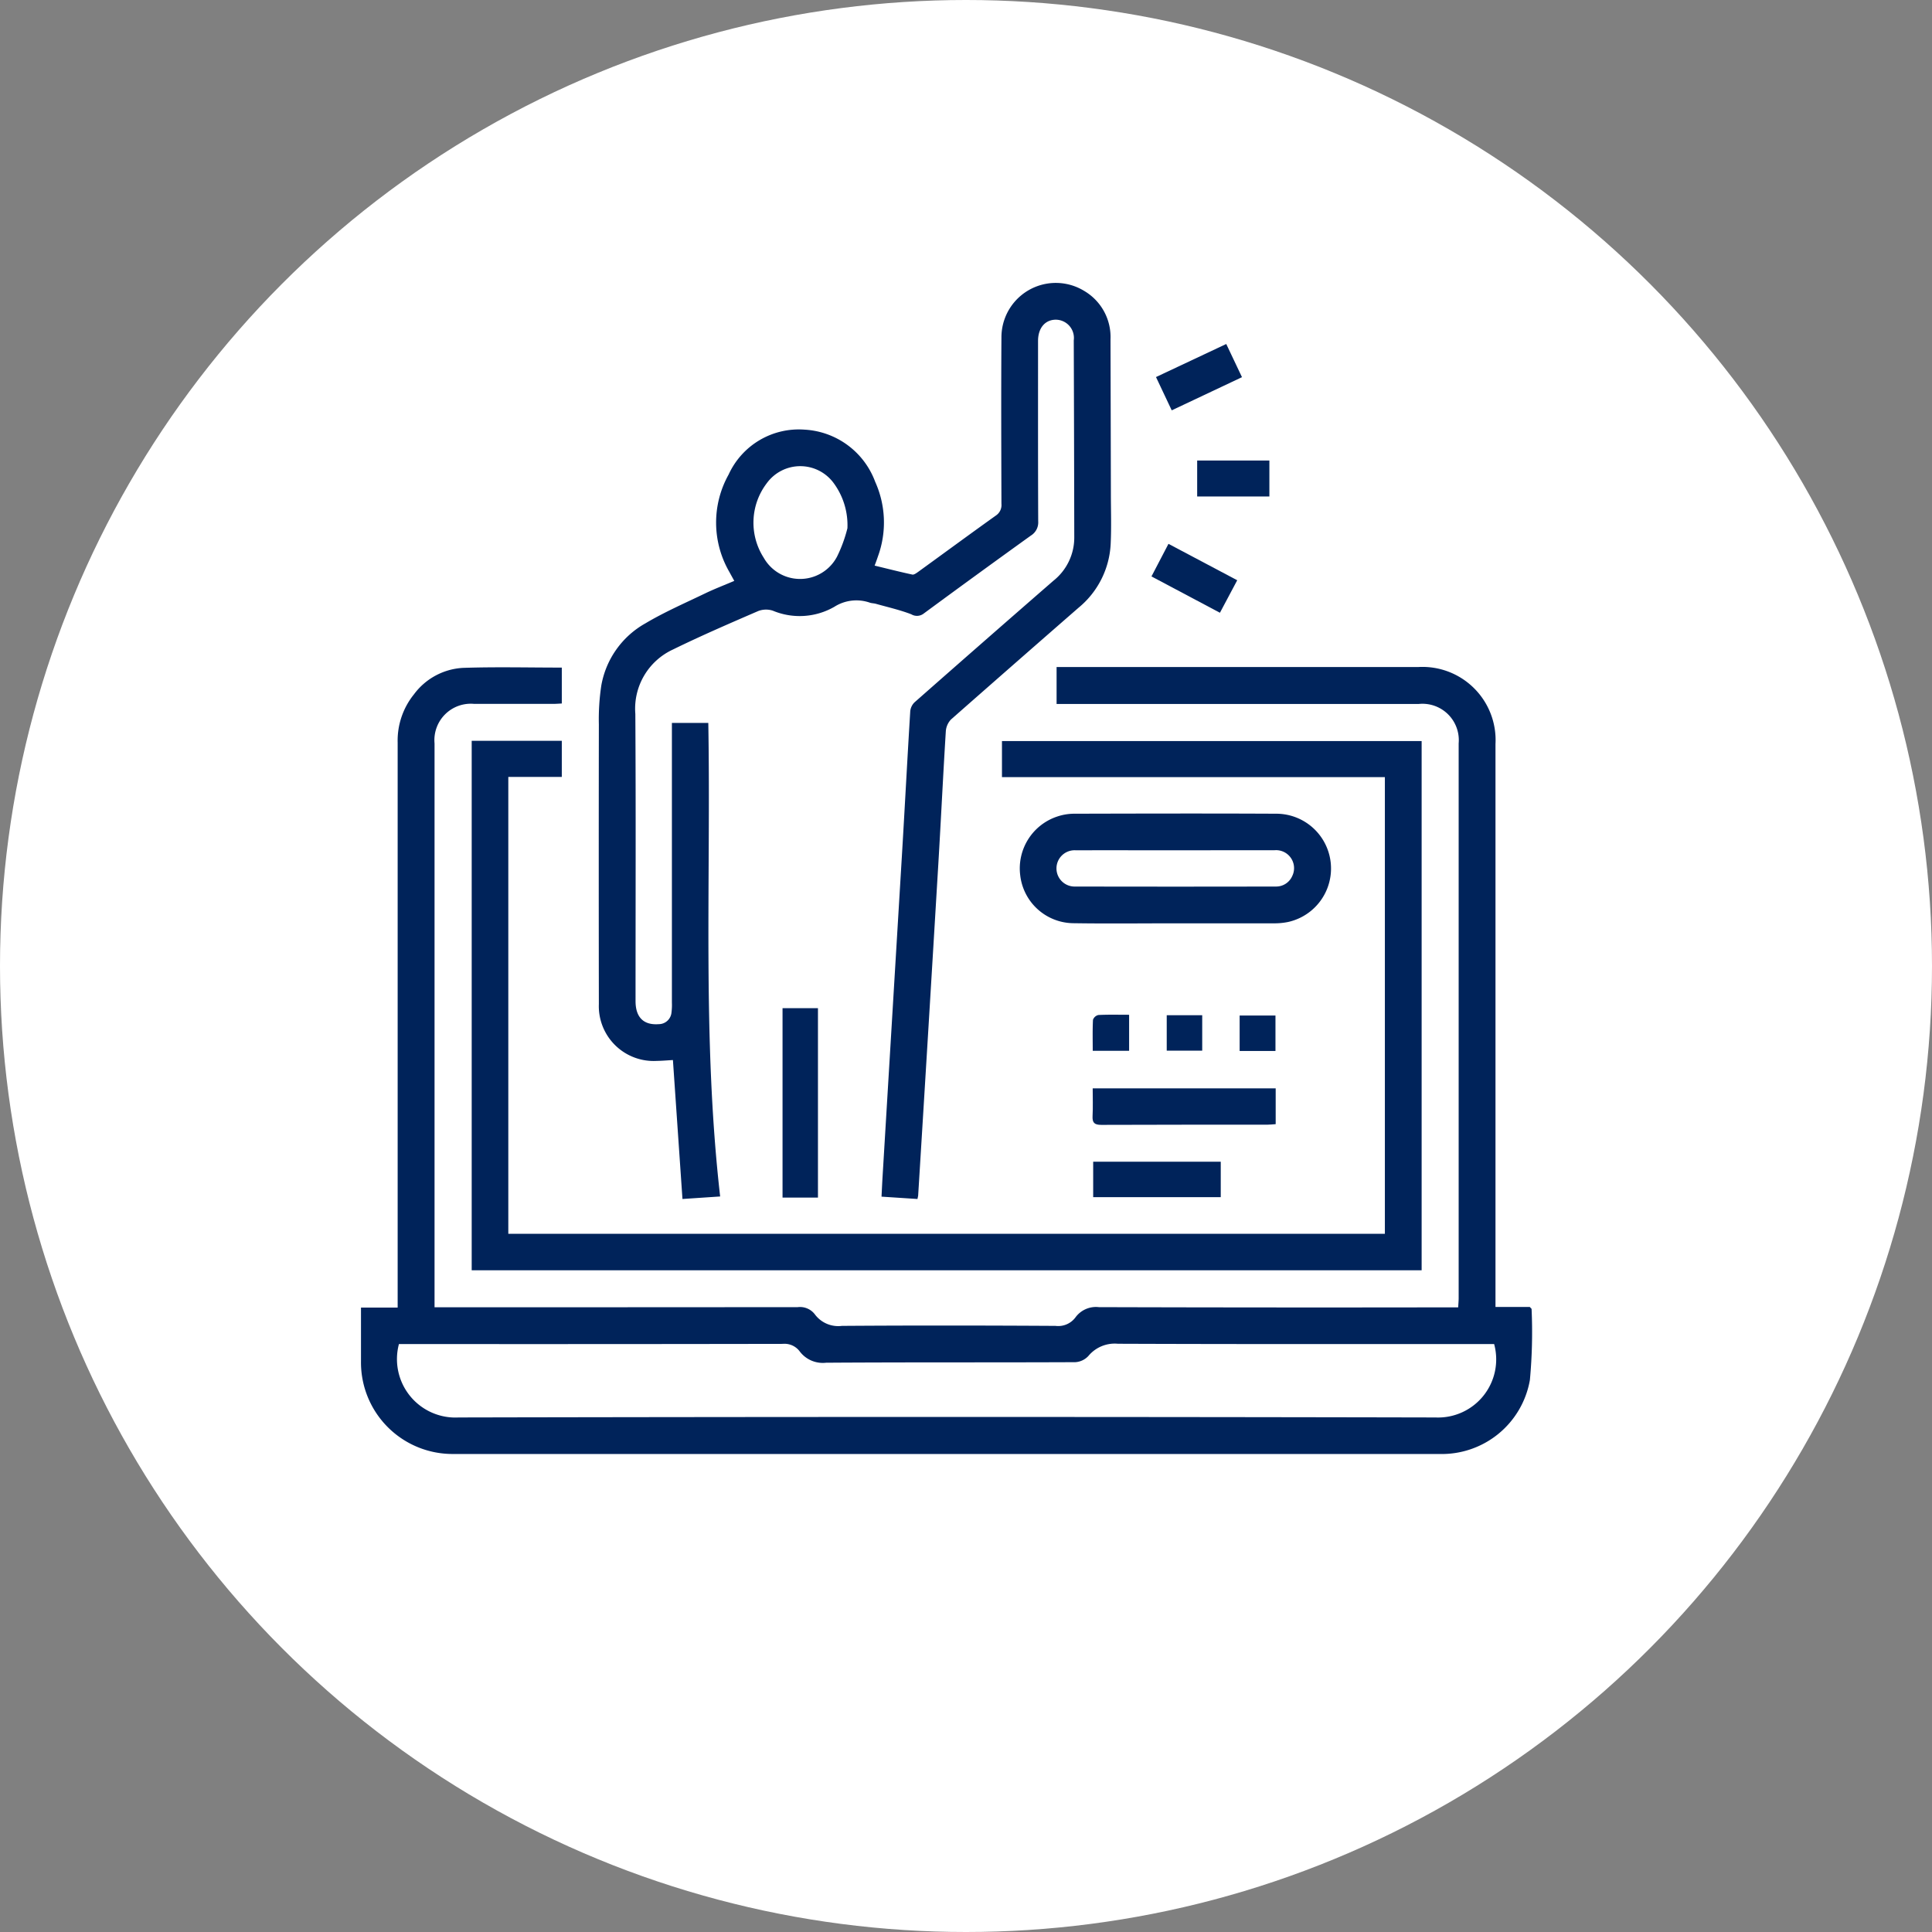
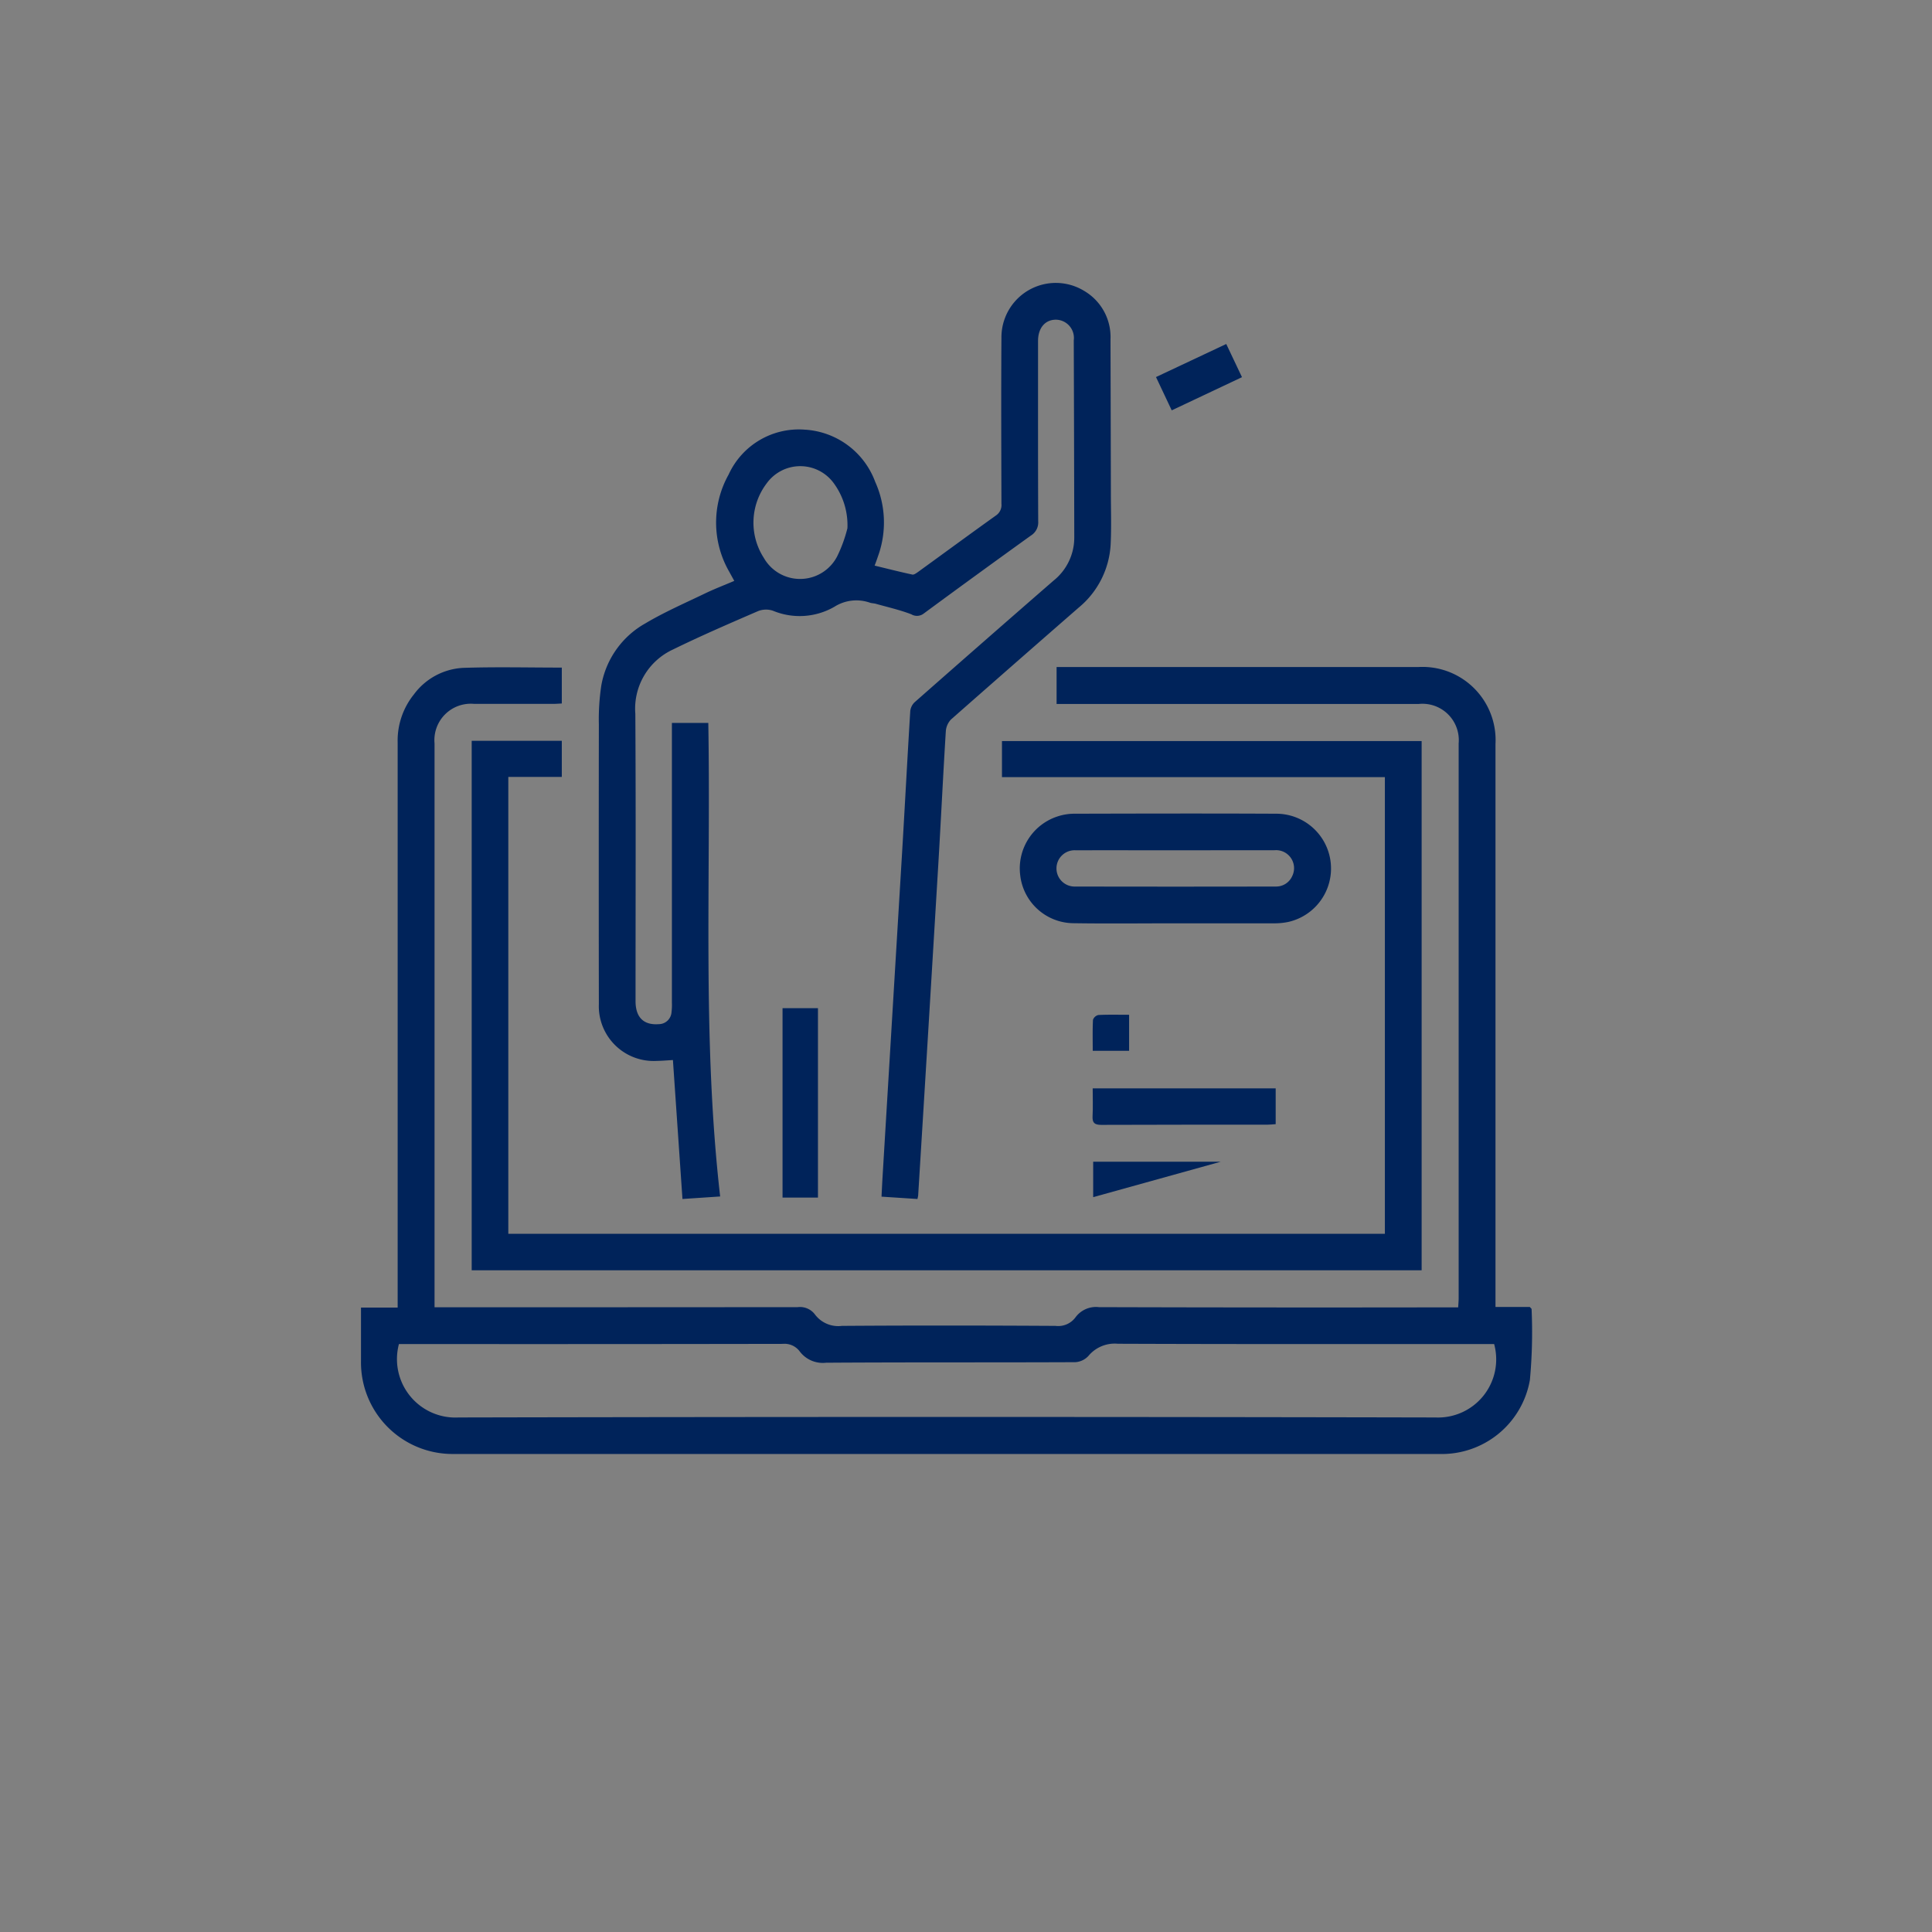
<svg xmlns="http://www.w3.org/2000/svg" width="99" height="99" viewBox="0 0 99 99">
  <rect x="0" y="0" width="99" height="99" fill="#808080" stroke="none" />
  <g data-name="Group 43521">
    <g data-name="Group 43474">
      <g data-name="Group 27099">
        <g data-name="Group 18738">
          <g data-name="Group 18672" transform="translate(-648 -4025)">
-             <circle data-name="Ellipse 13" cx="49.5" cy="49.5" r="49.5" transform="translate(648 4025)" style="fill:#fff" />
-           </g>
+             </g>
        </g>
      </g>
    </g>
    <g data-name="Group 43547">
      <path data-name="Path 84047" d="M3876.633 653.3v-1.893h18.551a3.748 3.748 0 0 1 3.939 3.948V684.2h1.759c.057.066.091.087.091.108a26.555 26.555 0 0 1-.087 3.634 4.58 4.58 0 0 1-4.648 3.791H3845.757a4.692 4.692 0 0 1-4.768-4.754v-2.747h1.879v-28.95a3.773 3.773 0 0 1 .837-2.477 3.35 3.35 0 0 1 2.5-1.353c1.678-.057 3.359-.015 5.074-.015v1.84c-.153.007-.3.02-.455.02h-4.03a1.865 1.865 0 0 0-2.036 2.027v28.892h.623q8.993 0 17.987-.007a.955.955 0 0 1 .88.372 1.493 1.493 0 0 0 1.386.588c3.648-.026 7.3-.021 10.944 0a1.1 1.1 0 0 0 1.024-.438 1.3 1.3 0 0 1 1.2-.522q8.908.026 17.817.011h.592c.01-.178.025-.327.025-.476v-28.422a1.863 1.863 0 0 0-2.041-2.022h-17.987zm22.421 32.8h-.613c-6.222 0-12.445.009-18.667-.015a1.751 1.751 0 0 0-1.509.623.993.993 0 0 1-.673.321c-4.257.019-8.513 0-12.77.028a1.48 1.48 0 0 1-1.351-.579.971.971 0 0 0-.875-.387q-9.61.017-19.219.008h-.443a2.994 2.994 0 0 0 3.054 3.763q25.031-.053 50.062 0a2.979 2.979 0 0 0 3.004-3.762z" transform="translate(-3822.491 -617.228)" style="fill:#00235a" />
      <path data-name="Path 84048" d="m4000.957 466.285-1.843-.12c.019-.363.034-.7.054-1.03l1-16.6c.144-2.413.27-4.828.418-7.241a.74.74 0 0 1 .224-.463q3.548-3.126 7.116-6.23a2.822 2.822 0 0 0 1.065-2.215q-.008-5.048-.026-10.1a.934.934 0 0 0-.907-1.058c-.554-.006-.922.42-.923 1.082 0 3.083-.005 6.165.008 9.248a.792.792 0 0 1-.374.731q-2.755 1.98-5.487 3.992a.564.564 0 0 1-.641.043c-.588-.226-1.209-.366-1.818-.538-.1-.027-.2-.026-.292-.053a2.1 2.1 0 0 0-1.833.206 3.564 3.564 0 0 1-3.153.2 1.121 1.121 0 0 0-.749.018c-1.465.634-2.932 1.267-4.364 1.969a3.338 3.338 0 0 0-1.933 3.3c.03 4.907.01 9.814.011 14.721 0 .832.417 1.238 1.187 1.179a.657.657 0 0 0 .655-.6 3.08 3.08 0 0 0 .021-.507V441.89h1.865c.139 8.076-.317 16.164.607 24.266l-1.931.129-.489-7.12c-.3.017-.567.041-.832.044a2.809 2.809 0 0 1-2.963-2.911q-.011-7.169 0-14.339a11.586 11.586 0 0 1 .125-1.984 4.553 4.553 0 0 1 2.262-3.188c.979-.582 2.034-1.04 3.063-1.536.47-.226.958-.412 1.489-.639-.091-.167-.171-.307-.247-.45a5.046 5.046 0 0 1-.042-5 3.954 3.954 0 0 1 3.893-2.3 4.1 4.1 0 0 1 3.618 2.676 5.066 5.066 0 0 1 .144 3.807c-.049.146-.1.29-.174.484.655.159 1.291.321 1.932.459.086.018.208-.075.3-.139 1.328-.962 2.649-1.934 3.983-2.887a.645.645 0 0 0 .283-.6c-.008-2.842-.019-5.685 0-8.527a2.786 2.786 0 0 1 4.227-2.39 2.739 2.739 0 0 1 1.362 2.482q.011 3.945.019 7.89c0 .862.031 1.726-.01 2.587a4.51 4.51 0 0 1-1.642 3.279q-3.277 2.857-6.54 5.73a.976.976 0 0 0-.267.62c-.141 2.272-.249 4.546-.385 6.818q-.507 8.468-1.03 16.935c0 .039-.013.08-.036.199zm-3.59-34.368a3.639 3.639 0 0 0-.71-2.324 2.123 2.123 0 0 0-3.429.023 3.331 3.331 0 0 0-.149 3.811 2.139 2.139 0 0 0 3.761-.069 7.2 7.2 0 0 0 .526-1.441z" transform="translate(-3953.943 -404.846)" style="fill:#00235a" />
      <path data-name="Path 84049" d="M3907.856 695.961h4.617v1.851h-2.741v23.411h44.917v-23.4h-19.621v-1.848h21.505v27.116h-48.677z" transform="translate(-3883.685 -658)" style="fill:#00235a" />
      <path data-name="Path 84050" d="M4246.7 745.494c-1.752 0-3.505.021-5.257-.006a2.77 2.77 0 0 1-2.7-2.458 2.8 2.8 0 0 1 1.9-3.009 2.741 2.741 0 0 1 .83-.143c3.477-.009 6.952-.017 10.429 0a2.807 2.807 0 0 1 .56 5.549 3.533 3.533 0 0 1-.756.067c-1.667.006-3.335 0-5 0zm-.019-3.742c-1.7 0-3.392-.005-5.088 0a.93.93 0 1 0-.021 1.857q5.13.011 10.261 0a.9.9 0 0 0 .848-.535.922.922 0 0 0-.912-1.325c-1.698-.003-3.394.003-5.09.003z" transform="translate(-4186.465 -698.181)" style="fill:#00235a" />
      <path data-name="Path 84051" d="M4097.389 867.131h-1.815v-9.706h1.815z" transform="translate(-4055.475 -805.764)" style="fill:#00235a" />
      <path data-name="Path 84052" d="M4292.17 905.849v1.834c-.148.01-.283.027-.418.027-2.84 0-5.679 0-8.519.01-.361 0-.464-.115-.446-.458.024-.461.006-.925.006-1.414z" transform="translate(-4226.801 -850.079)" style="fill:#00235a" />
-       <path data-name="Path 84053" d="M4283.175 952v-1.816h6.537V952z" transform="translate(-4227.158 -890.655)" style="fill:#00235a" />
+       <path data-name="Path 84053" d="M4283.175 952v-1.816h6.537z" transform="translate(-4227.158 -890.655)" style="fill:#00235a" />
      <path data-name="Path 84054" d="m4325.537 457.987-3.6 1.7-.806-1.706 3.6-1.694c.276.575.532 1.113.806 1.7z" transform="translate(-4261.895 -438.66)" style="fill:#00235a" />
-       <path data-name="Path 84055" d="m4321.882 580.539-3.508-1.862.871-1.669 3.523 1.865z" transform="translate(-4259.37 -549.14)" style="fill:#00235a" />
-       <path data-name="Path 84056" d="M4349.661 528.53h-3.7v-1.843h3.7z" transform="translate(-4284.615 -503.089)" style="fill:#00235a" />
      <path data-name="Path 84057" d="M4284.726 861.359v1.847h-1.864c0-.551-.014-1.071.013-1.589a.383.383 0 0 1 .277-.246c.504-.026 1.01-.012 1.574-.012z" transform="translate(-4226.868 -809.36)" style="fill:#00235a" />
-       <path data-name="Path 84058" d="M4327.59 861.674h1.818v1.816h-1.818z" transform="translate(-4267.804 -809.652)" style="fill:#00235a" />
-       <path data-name="Path 84059" d="M4373.5 861.855v1.816h-1.836v-1.816z" transform="translate(-4308.142 -809.817)" style="fill:#00235a" />
    </g>
  </g>
</svg>